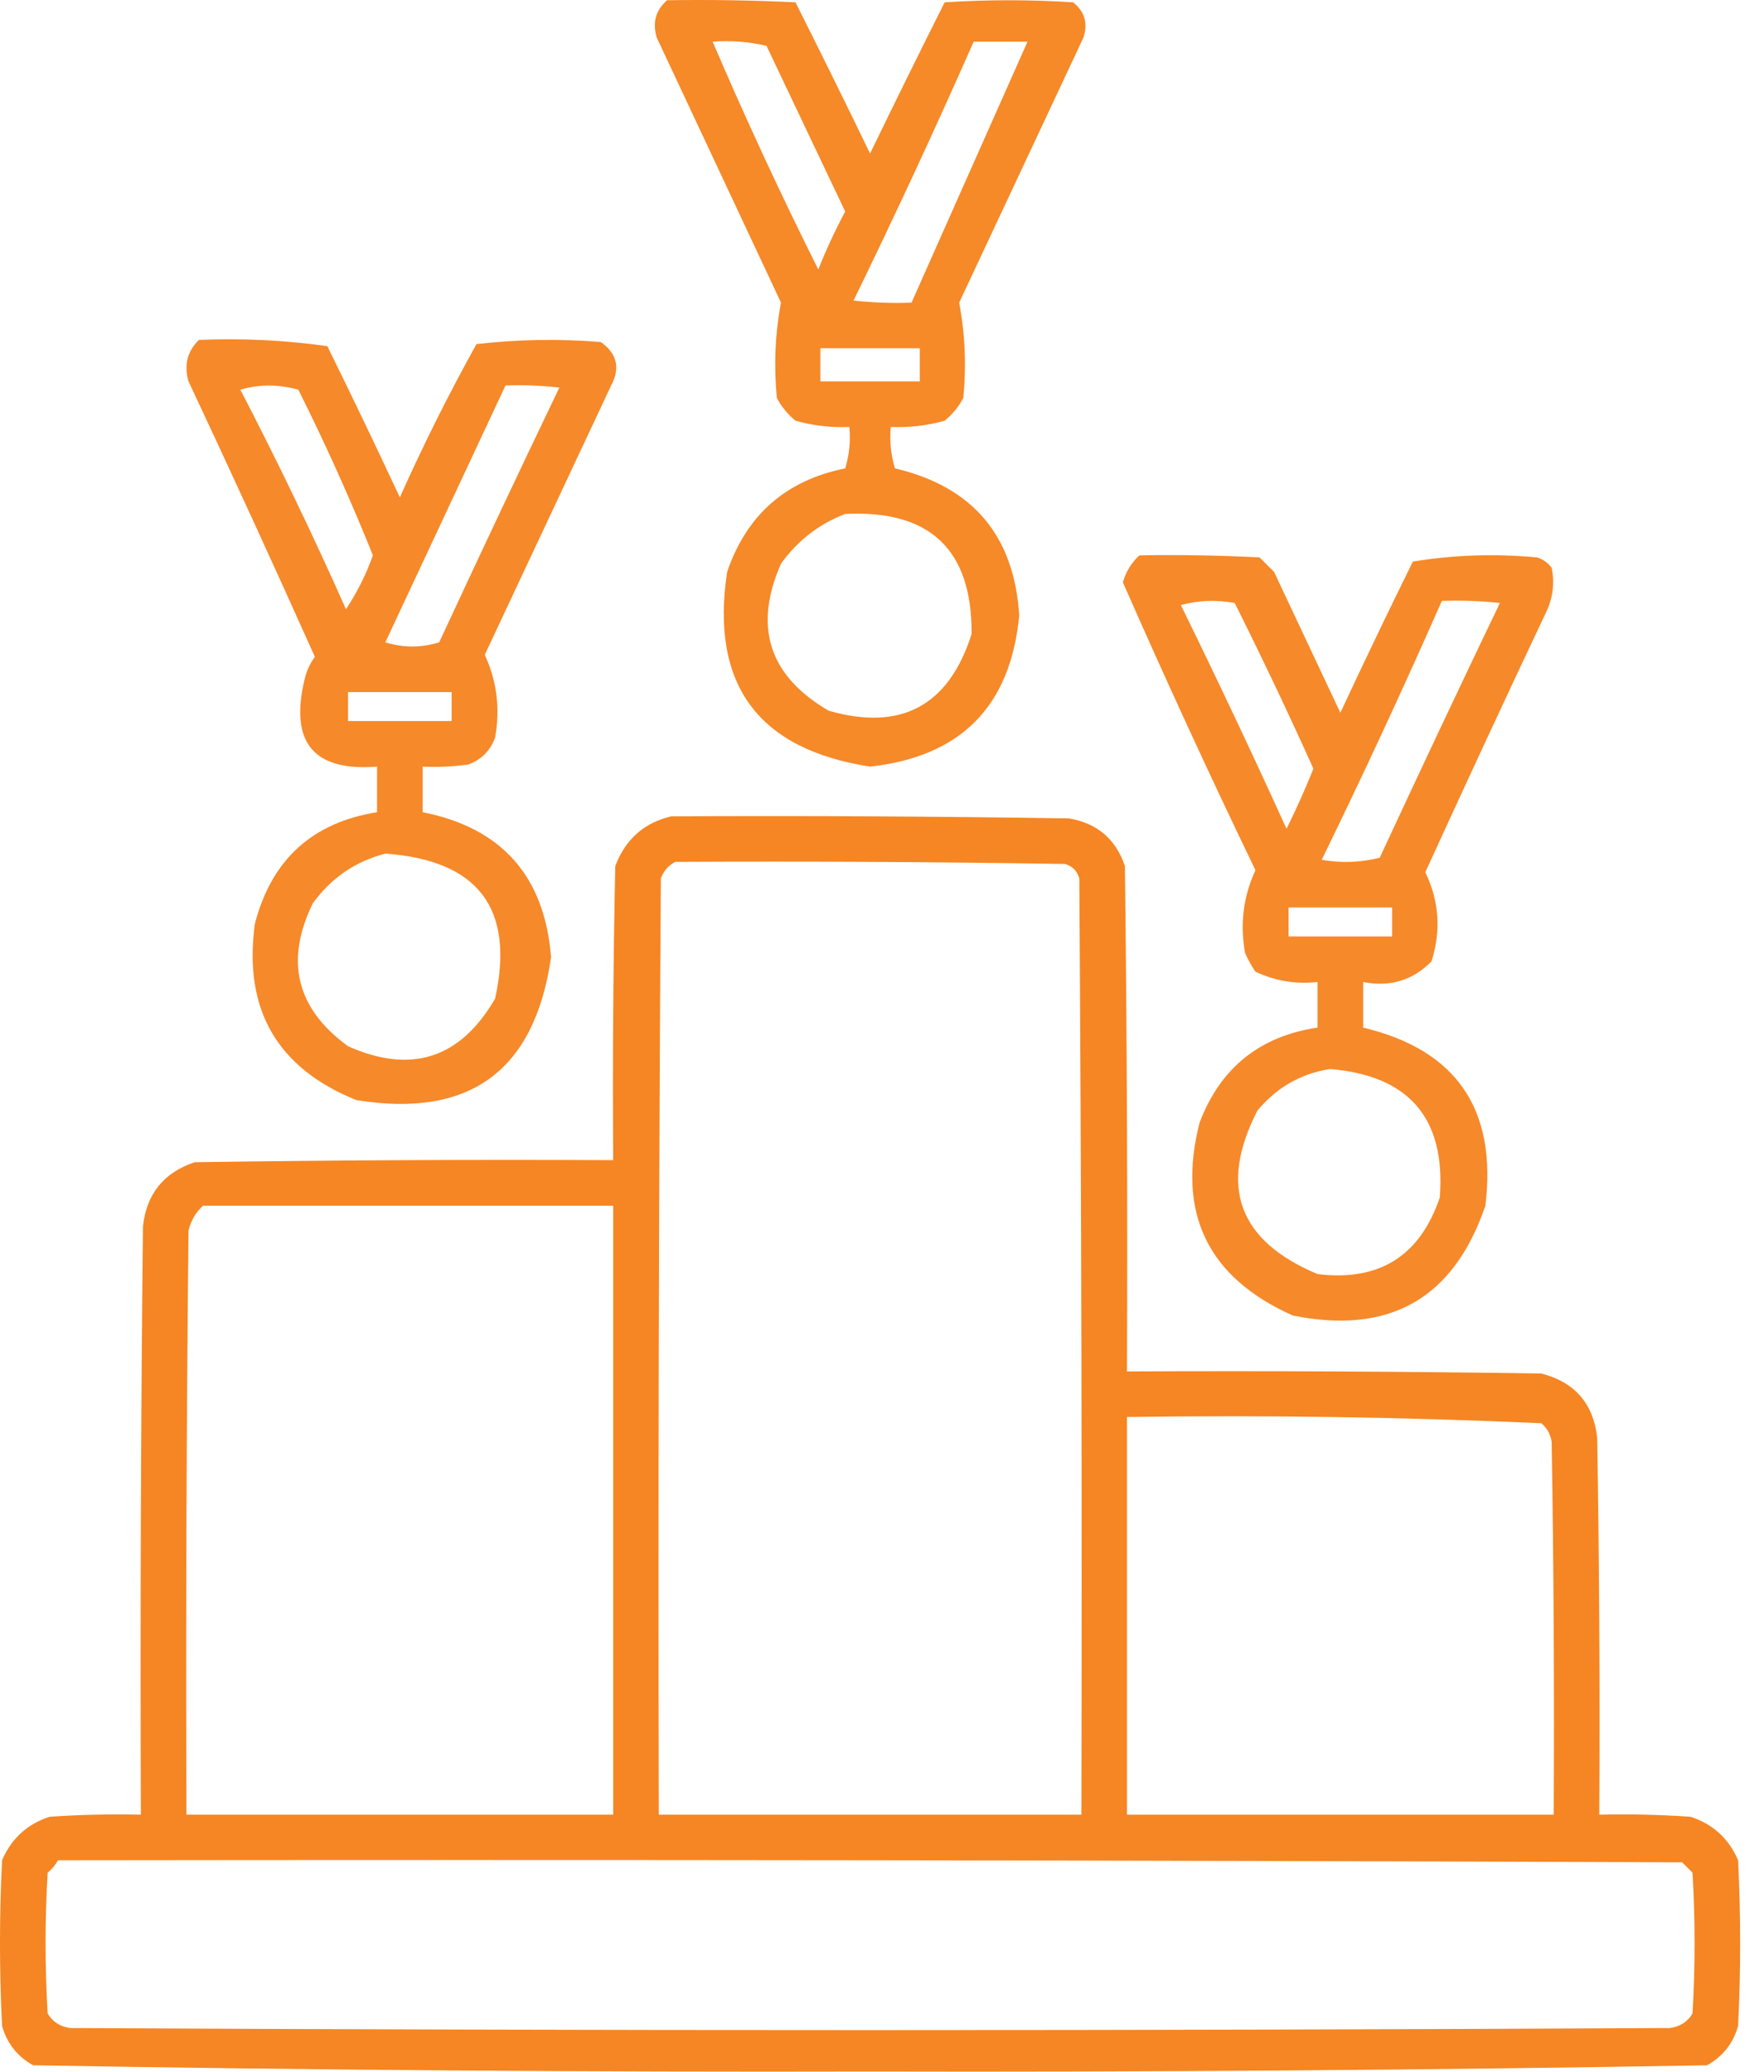
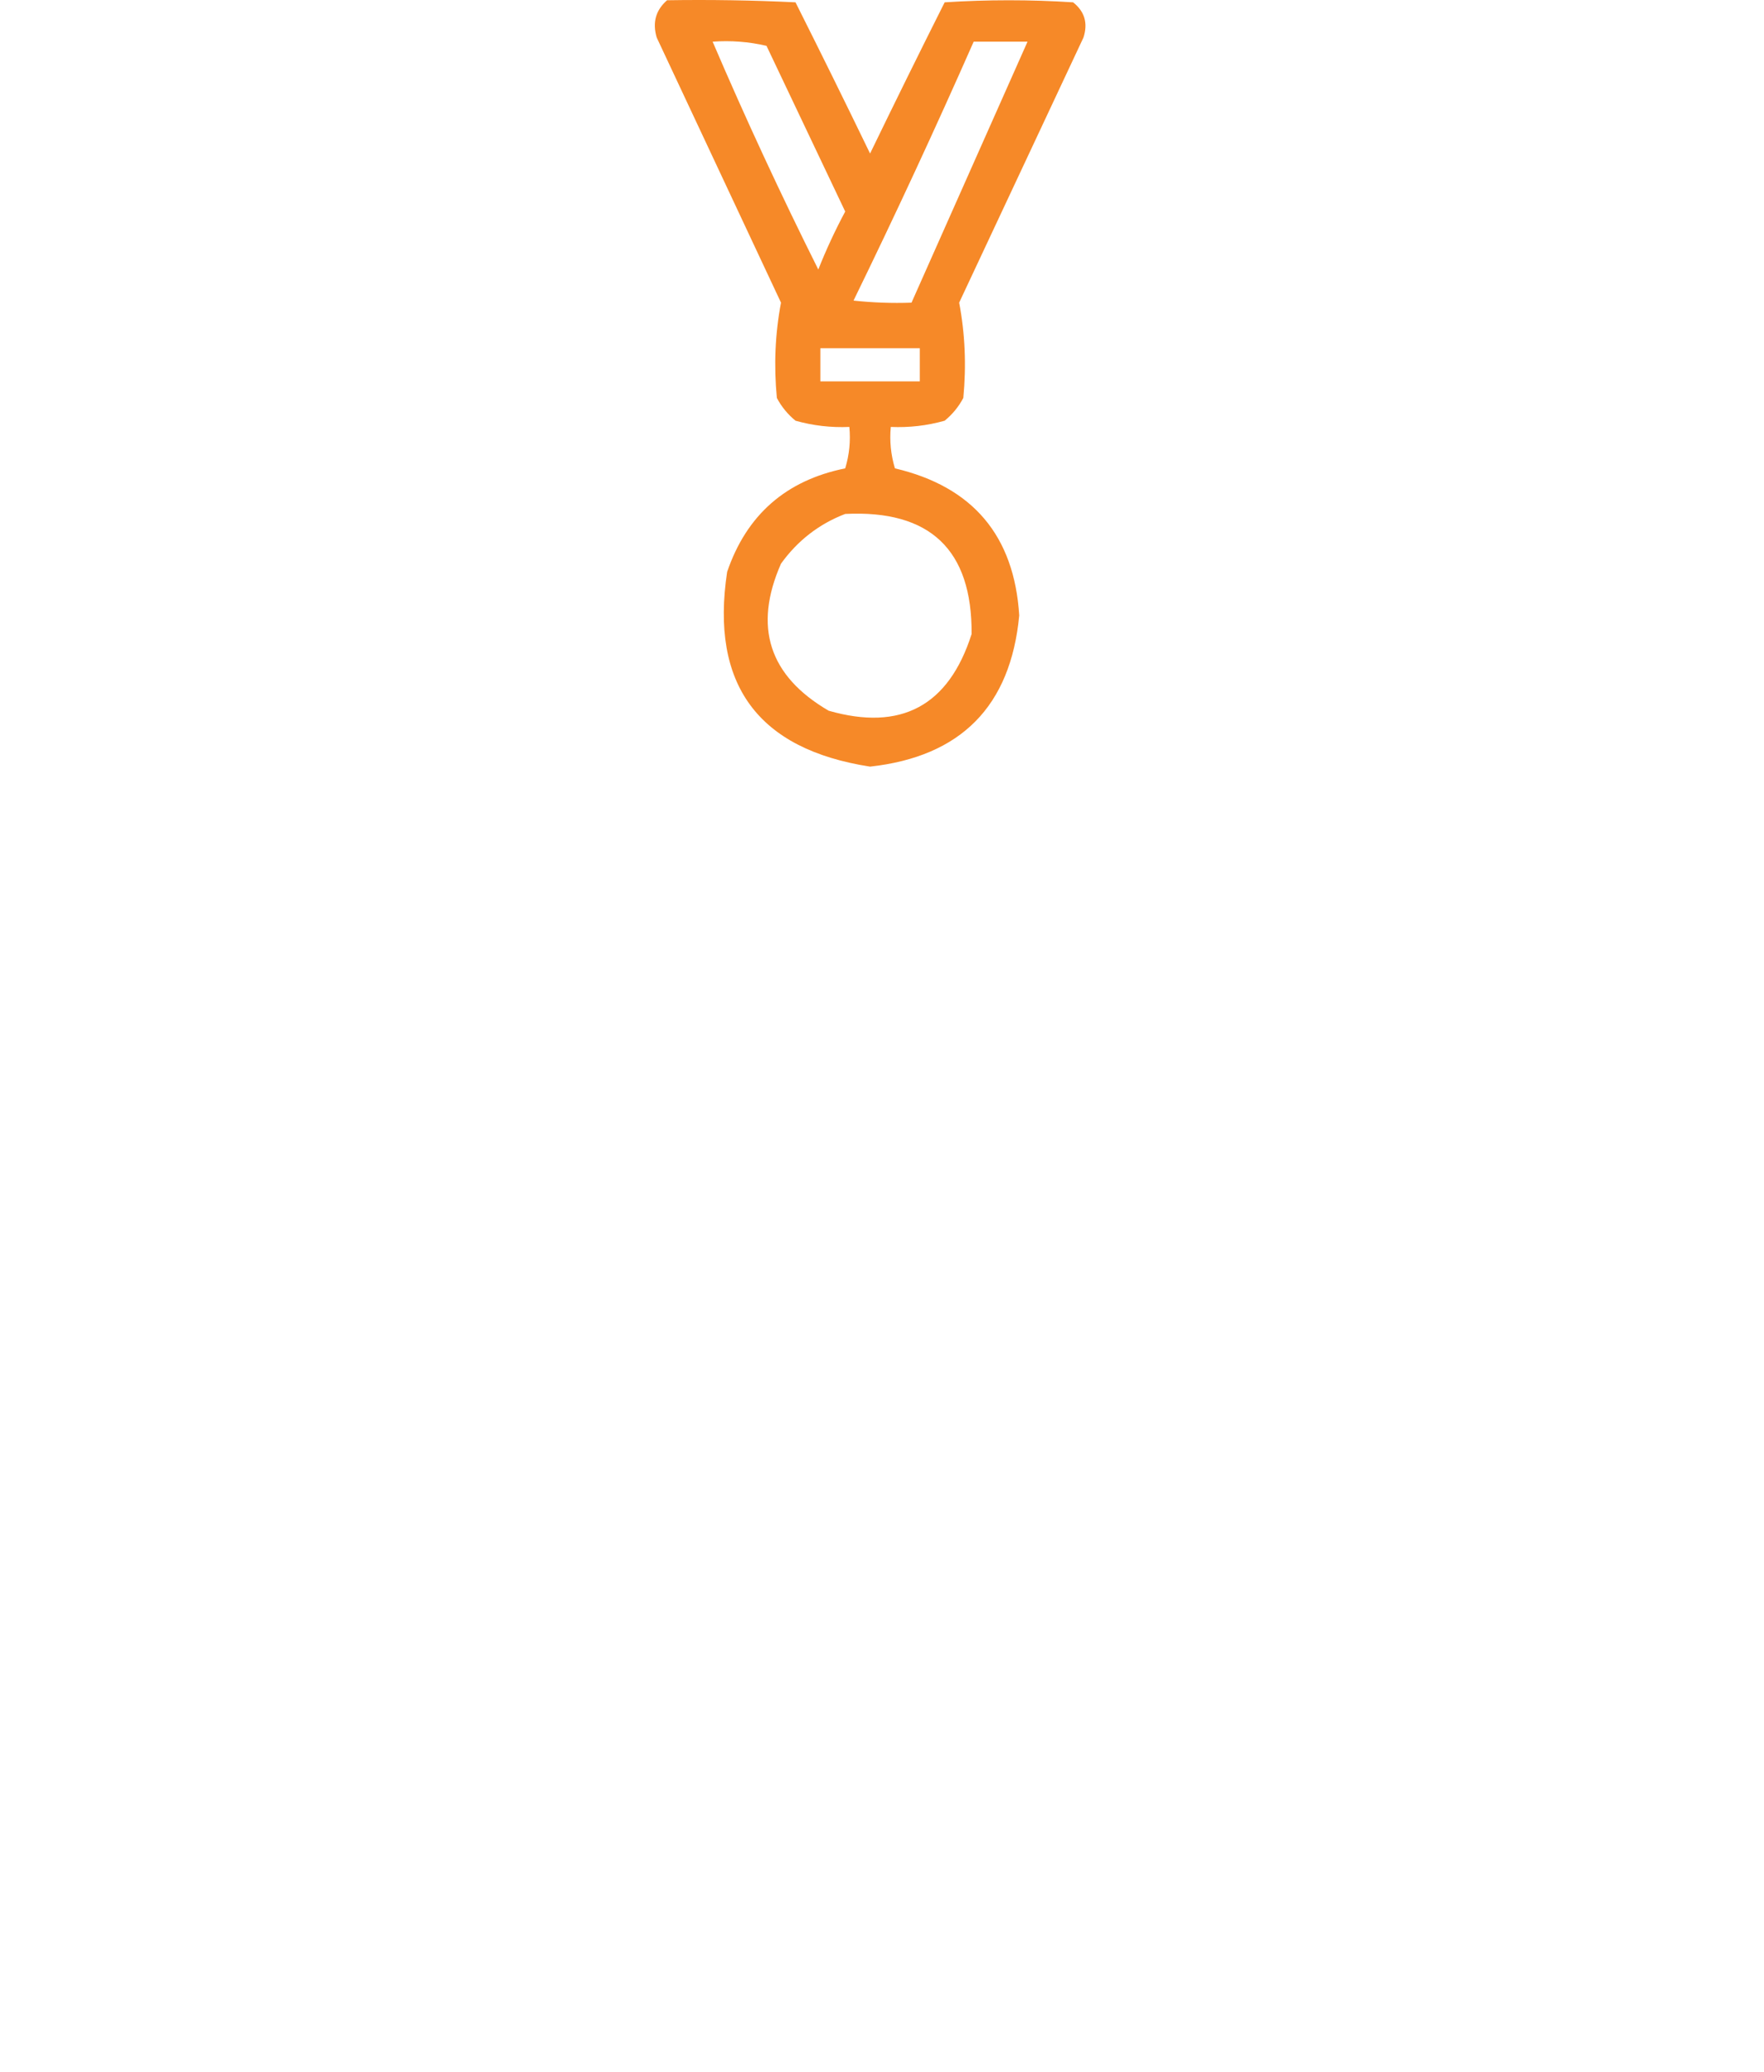
<svg xmlns="http://www.w3.org/2000/svg" width="63" height="74" viewBox="0 0 63 74" fill="none">
  <path opacity="0.909" fill-rule="evenodd" clip-rule="evenodd" d="M23.824 0.009C25.354 -0.015 26.883 0.009 28.411 0.083C29.313 1.88 30.201 3.68 31.074 5.484C31.948 3.68 32.835 1.88 33.738 0.083C35.267 -0.015 36.796 -0.015 38.325 0.083C38.738 0.41 38.861 0.83 38.695 1.341C37.215 4.498 35.736 7.654 34.256 10.811C34.466 11.917 34.515 13.052 34.404 14.215C34.238 14.529 34.016 14.8 33.738 15.028C33.109 15.205 32.468 15.279 31.814 15.25C31.767 15.753 31.816 16.247 31.962 16.73C34.743 17.384 36.222 19.135 36.401 21.983C36.094 25.226 34.318 27.026 31.074 27.384C27.064 26.763 25.363 24.445 25.969 20.429C26.664 18.392 28.069 17.159 30.186 16.73C30.333 16.247 30.382 15.753 30.334 15.25C29.681 15.279 29.04 15.205 28.411 15.028C28.133 14.8 27.911 14.529 27.745 14.215C27.634 13.052 27.683 11.917 27.893 10.811C26.413 7.654 24.933 4.498 23.454 1.341C23.295 0.808 23.418 0.364 23.824 0.009ZM25.451 1.489C26.1 1.441 26.741 1.49 27.375 1.637C28.312 3.61 29.249 5.583 30.186 7.556C29.826 8.229 29.505 8.919 29.225 9.627C27.887 6.951 26.629 4.239 25.451 1.489ZM34.774 1.489C35.415 1.489 36.056 1.489 36.697 1.489C35.316 4.596 33.935 7.704 32.554 10.811C31.862 10.836 31.171 10.811 30.483 10.737C31.974 7.68 33.404 4.597 34.774 1.489ZM29.299 12.439C30.483 12.439 31.666 12.439 32.85 12.439C32.85 12.834 32.85 13.228 32.85 13.623C31.666 13.623 30.483 13.623 29.299 13.623C29.299 13.228 29.299 12.834 29.299 12.439ZM30.186 18.358C33.218 18.208 34.722 19.638 34.7 22.649C33.882 25.216 32.18 26.128 29.595 25.387C27.465 24.144 26.898 22.393 27.893 20.134C28.488 19.308 29.252 18.716 30.186 18.358Z" fill="#F57D13" />
-   <path opacity="0.9" fill-rule="evenodd" clip-rule="evenodd" d="M7.103 12.143C8.648 12.076 10.177 12.15 11.69 12.365C12.572 14.154 13.435 15.954 14.28 17.766C15.117 15.895 16.029 14.07 17.017 12.291C18.49 12.122 19.97 12.097 21.456 12.217C22.037 12.627 22.16 13.145 21.826 13.771C20.322 16.977 18.818 20.183 17.313 23.389C17.746 24.327 17.869 25.314 17.683 26.348C17.51 26.817 17.19 27.137 16.721 27.31C16.181 27.384 15.638 27.409 15.094 27.384C15.094 27.927 15.094 28.469 15.094 29.012C17.922 29.572 19.451 31.299 19.681 34.191C19.097 38.252 16.779 39.953 12.726 39.296C9.897 38.154 8.689 36.057 9.101 33.007C9.691 30.715 11.146 29.383 13.466 29.012C13.466 28.469 13.466 27.927 13.466 27.384C11.202 27.56 10.339 26.524 10.876 24.277C10.944 23.975 11.067 23.704 11.246 23.463C9.771 20.17 8.266 16.89 6.733 13.623C6.565 13.042 6.688 12.549 7.103 12.143ZM8.583 13.919C9.251 13.724 9.941 13.724 10.654 13.919C11.624 15.857 12.512 17.83 13.318 19.837C13.076 20.519 12.755 21.16 12.356 21.761C11.172 19.097 9.914 16.483 8.583 13.919ZM18.053 13.771C18.696 13.746 19.337 13.771 19.977 13.845C18.527 16.867 17.097 19.9 15.685 22.945C15.044 23.142 14.403 23.142 13.762 22.945C15.193 19.883 16.624 16.824 18.053 13.771ZM12.43 24.721C13.663 24.721 14.896 24.721 16.129 24.721C16.129 25.066 16.129 25.411 16.129 25.756C14.896 25.756 13.663 25.756 12.43 25.756C12.43 25.411 12.43 25.066 12.43 24.721ZM13.762 30.491C17.083 30.728 18.39 32.455 17.683 35.67C16.44 37.811 14.689 38.378 12.43 37.372C10.586 36.03 10.166 34.328 11.172 32.267C11.828 31.361 12.691 30.769 13.762 30.491Z" fill="#F57D13" />
-   <path opacity="0.9" fill-rule="evenodd" clip-rule="evenodd" d="M40.694 19.837C42.125 19.813 43.555 19.837 44.985 19.911C45.157 20.084 45.33 20.256 45.503 20.429C46.292 22.106 47.081 23.783 47.87 25.46C48.714 23.649 49.577 21.848 50.46 20.059C51.925 19.82 53.404 19.771 54.899 19.911C55.111 19.98 55.283 20.104 55.417 20.281C55.52 20.788 55.471 21.282 55.269 21.761C53.794 24.884 52.339 28.016 50.904 31.157C51.399 32.178 51.473 33.239 51.126 34.339C50.462 35.019 49.648 35.265 48.684 35.078C48.684 35.621 48.684 36.164 48.684 36.706C52.014 37.502 53.47 39.623 53.049 43.069C51.92 46.384 49.627 47.691 46.168 46.99C43.134 45.632 42.024 43.338 42.839 40.11C43.58 38.149 44.986 37.014 47.056 36.706C47.056 36.164 47.056 35.621 47.056 35.078C46.275 35.163 45.536 35.039 44.837 34.709C44.695 34.499 44.571 34.277 44.467 34.043C44.28 33.008 44.404 32.022 44.837 31.083C43.198 27.682 41.619 24.254 40.102 20.799C40.212 20.419 40.41 20.098 40.694 19.837ZM42.173 21.613C42.787 21.443 43.428 21.419 44.097 21.539C45.073 23.492 46.01 25.465 46.908 27.458C46.616 28.186 46.296 28.901 45.947 29.604C44.722 26.909 43.464 24.245 42.173 21.613ZM51.495 21.465C52.188 21.441 52.878 21.465 53.567 21.539C52.118 24.561 50.687 27.595 49.276 30.639C48.591 30.811 47.9 30.836 47.204 30.713C48.696 27.656 50.126 24.573 51.495 21.465ZM46.02 32.415C47.254 32.415 48.487 32.415 49.72 32.415C49.72 32.76 49.72 33.106 49.72 33.451C48.487 33.451 47.254 33.451 46.02 33.451C46.02 33.106 46.02 32.76 46.02 32.415ZM47.5 38.186C50.329 38.42 51.636 39.949 51.422 42.773C50.712 44.867 49.257 45.779 47.056 45.511C44.228 44.326 43.513 42.378 44.911 39.666C45.602 38.84 46.465 38.347 47.5 38.186Z" fill="#F57D13" />
-   <path opacity="0.926" fill-rule="evenodd" clip-rule="evenodd" d="M23.972 29.16C28.707 29.135 33.442 29.16 38.177 29.234C39.182 29.403 39.848 29.97 40.175 30.935C40.249 36.953 40.273 42.97 40.249 48.988C45.181 48.963 50.114 48.988 55.046 49.062C56.24 49.369 56.906 50.133 57.043 51.355C57.117 55.844 57.142 60.332 57.117 64.821C58.204 64.796 59.289 64.821 60.373 64.895C61.173 65.153 61.741 65.671 62.075 66.449C62.173 68.422 62.173 70.395 62.075 72.368C61.899 72.99 61.529 73.459 60.965 73.773C51.01 73.945 41.046 74.019 31.074 73.995C21.102 74.019 11.139 73.945 1.184 73.773C0.62 73.459 0.25 72.99 0.074 72.368C-0.025 70.395 -0.025 68.422 0.074 66.449C0.408 65.671 0.975 65.153 1.776 64.895C2.86 64.821 3.945 64.796 5.031 64.821C5.006 57.817 5.031 50.813 5.105 43.809C5.232 42.647 5.849 41.882 6.955 41.515C11.936 41.441 16.918 41.417 21.9 41.441C21.875 37.939 21.9 34.437 21.974 30.935C22.335 29.981 23.001 29.389 23.972 29.16ZM24.119 30.787C28.756 30.763 33.393 30.787 38.029 30.861C38.3 30.935 38.473 31.108 38.547 31.379C38.621 42.526 38.646 53.674 38.621 64.821C33.59 64.821 28.559 64.821 23.528 64.821C23.503 53.674 23.528 42.526 23.602 31.379C23.704 31.105 23.876 30.908 24.119 30.787ZM7.251 43.069C12.134 43.069 17.017 43.069 21.9 43.069C21.9 50.32 21.9 57.57 21.9 64.821C16.82 64.821 11.739 64.821 6.659 64.821C6.634 57.866 6.659 50.911 6.733 43.957C6.816 43.604 6.989 43.308 7.251 43.069ZM40.249 50.616C45.194 50.544 50.126 50.618 55.046 50.838C55.252 51.011 55.375 51.233 55.416 51.504C55.49 55.942 55.514 60.382 55.49 64.821C50.409 64.821 45.329 64.821 40.249 64.821C40.249 60.086 40.249 55.351 40.249 50.616ZM2.072 66.449C21.407 66.424 40.742 66.449 60.077 66.523C60.2 66.646 60.324 66.769 60.447 66.893C60.545 68.57 60.545 70.247 60.447 71.924C60.264 72.225 59.993 72.398 59.633 72.442C40.594 72.54 21.555 72.54 2.516 72.442C2.156 72.398 1.885 72.225 1.702 71.924C1.603 70.247 1.603 68.57 1.702 66.893C1.856 66.763 1.98 66.615 2.072 66.449Z" fill="#F57D13" />
</svg>